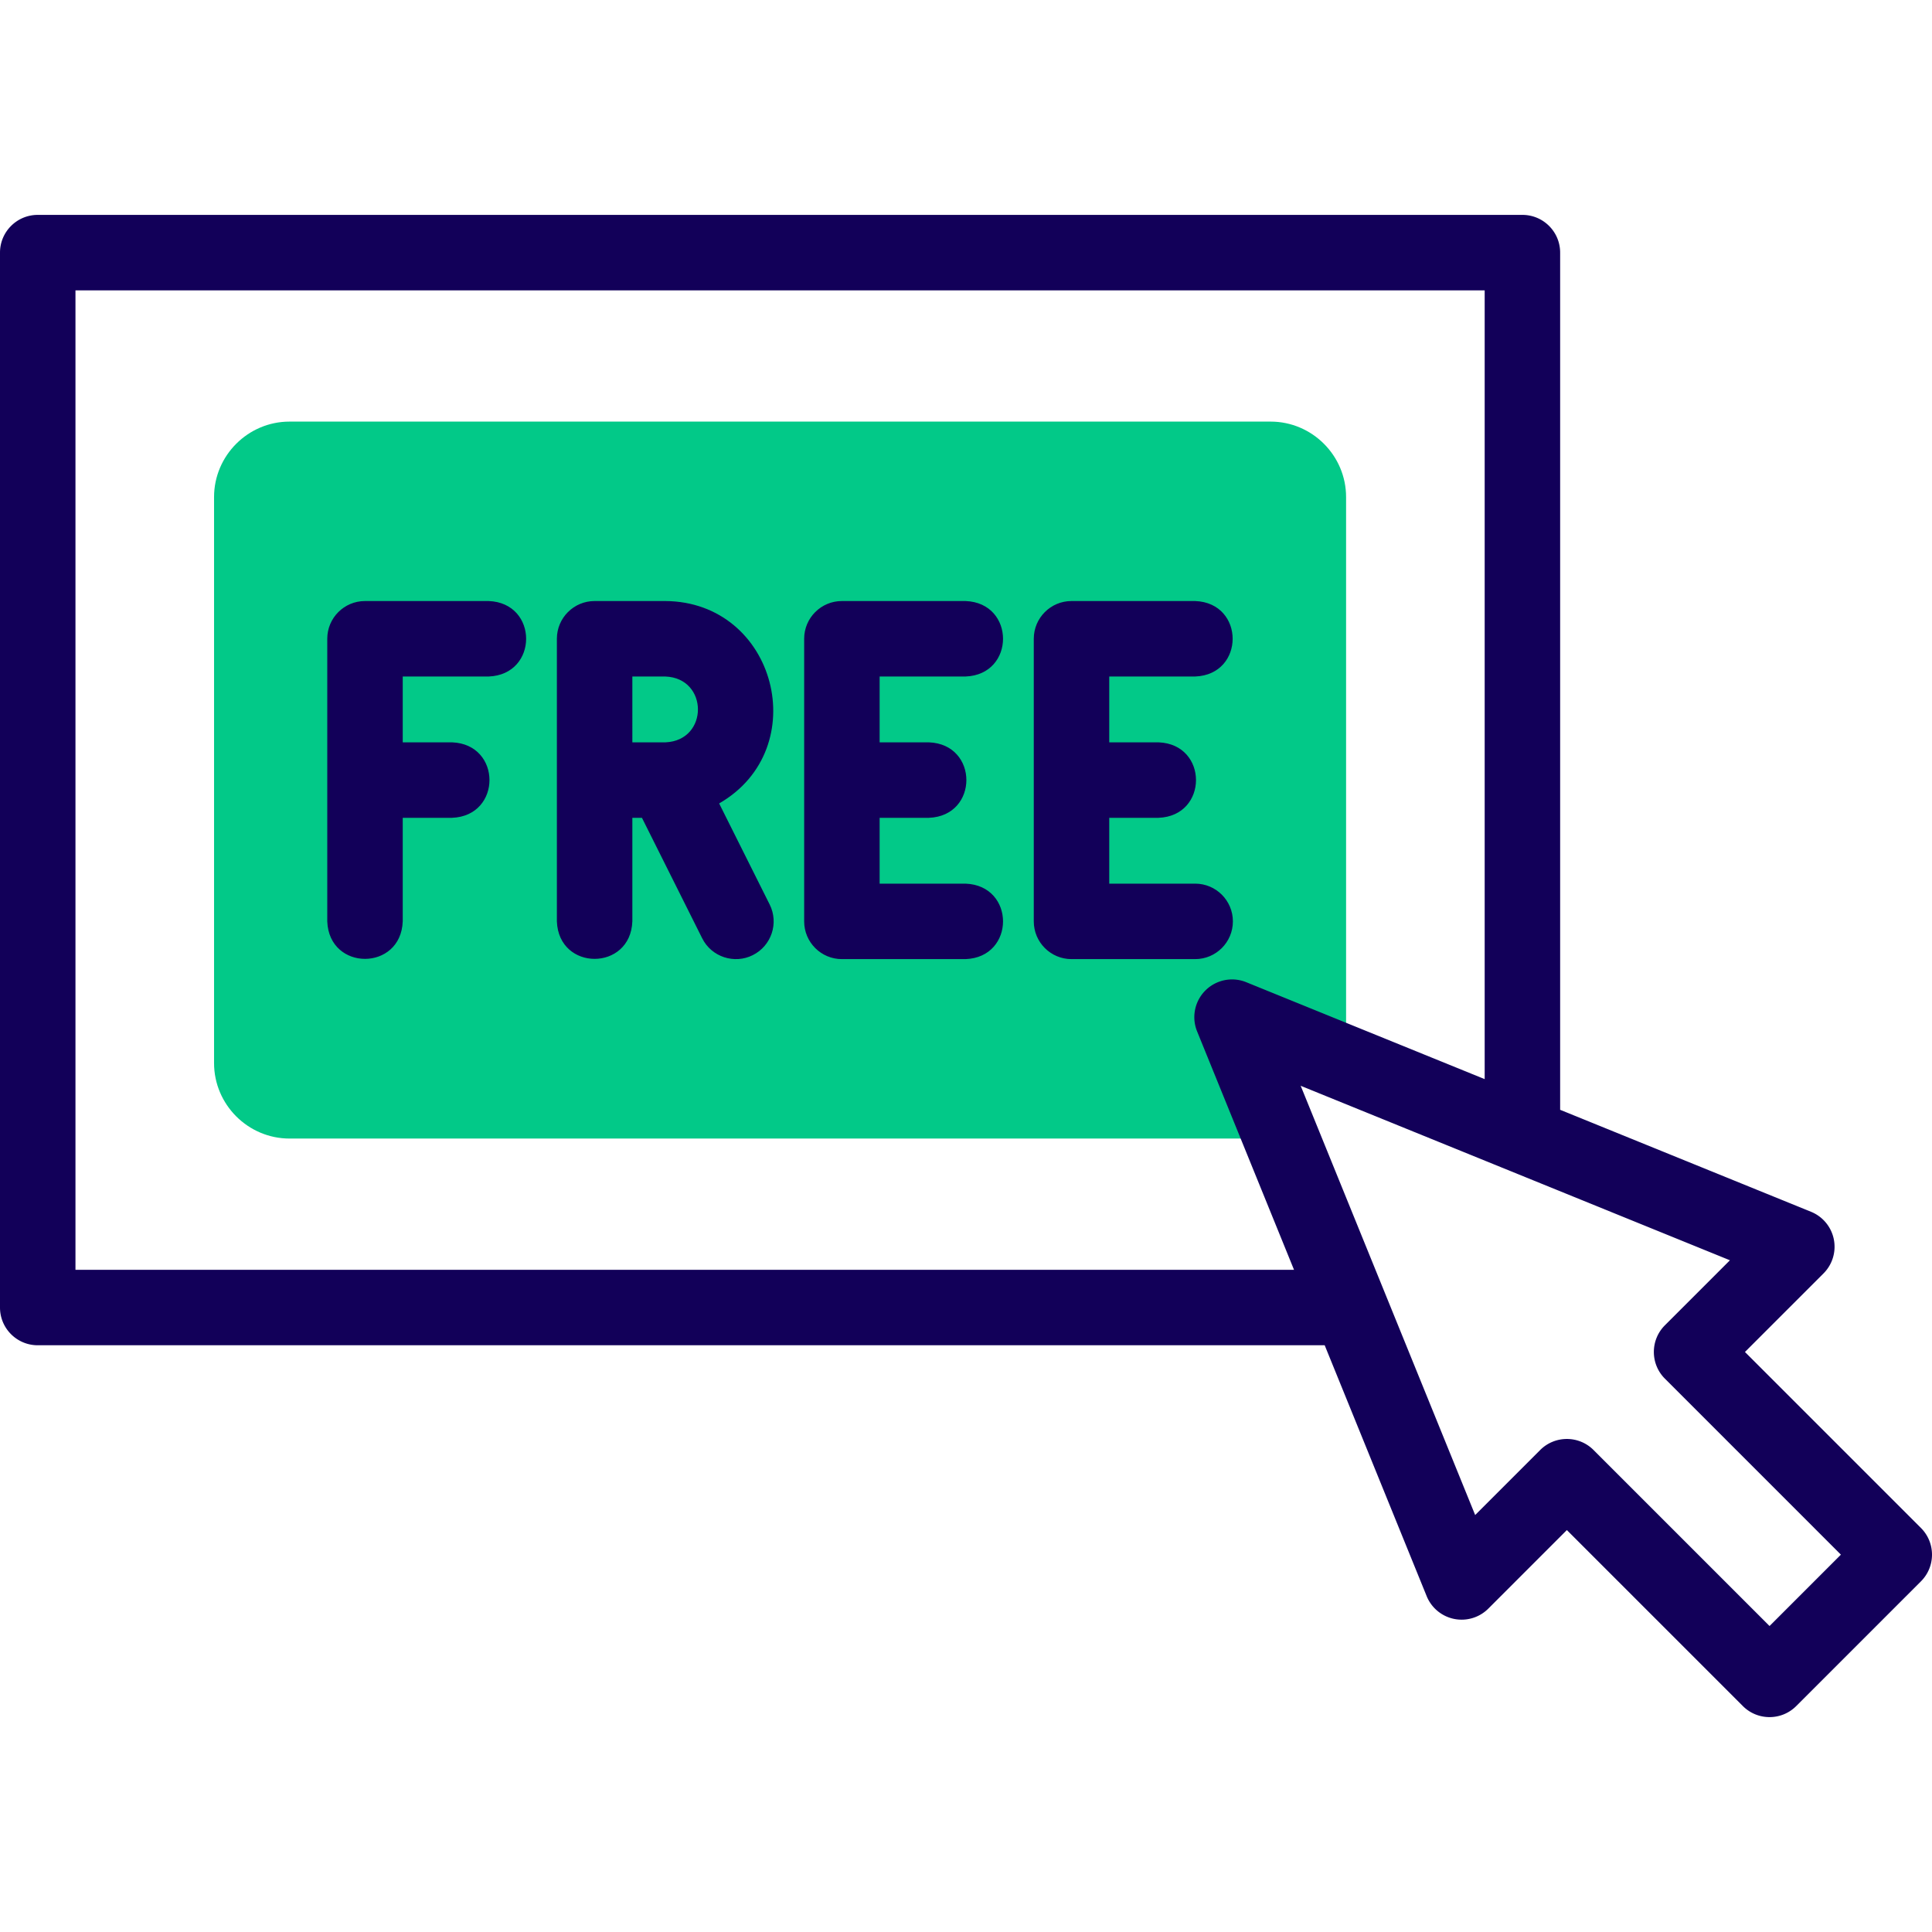
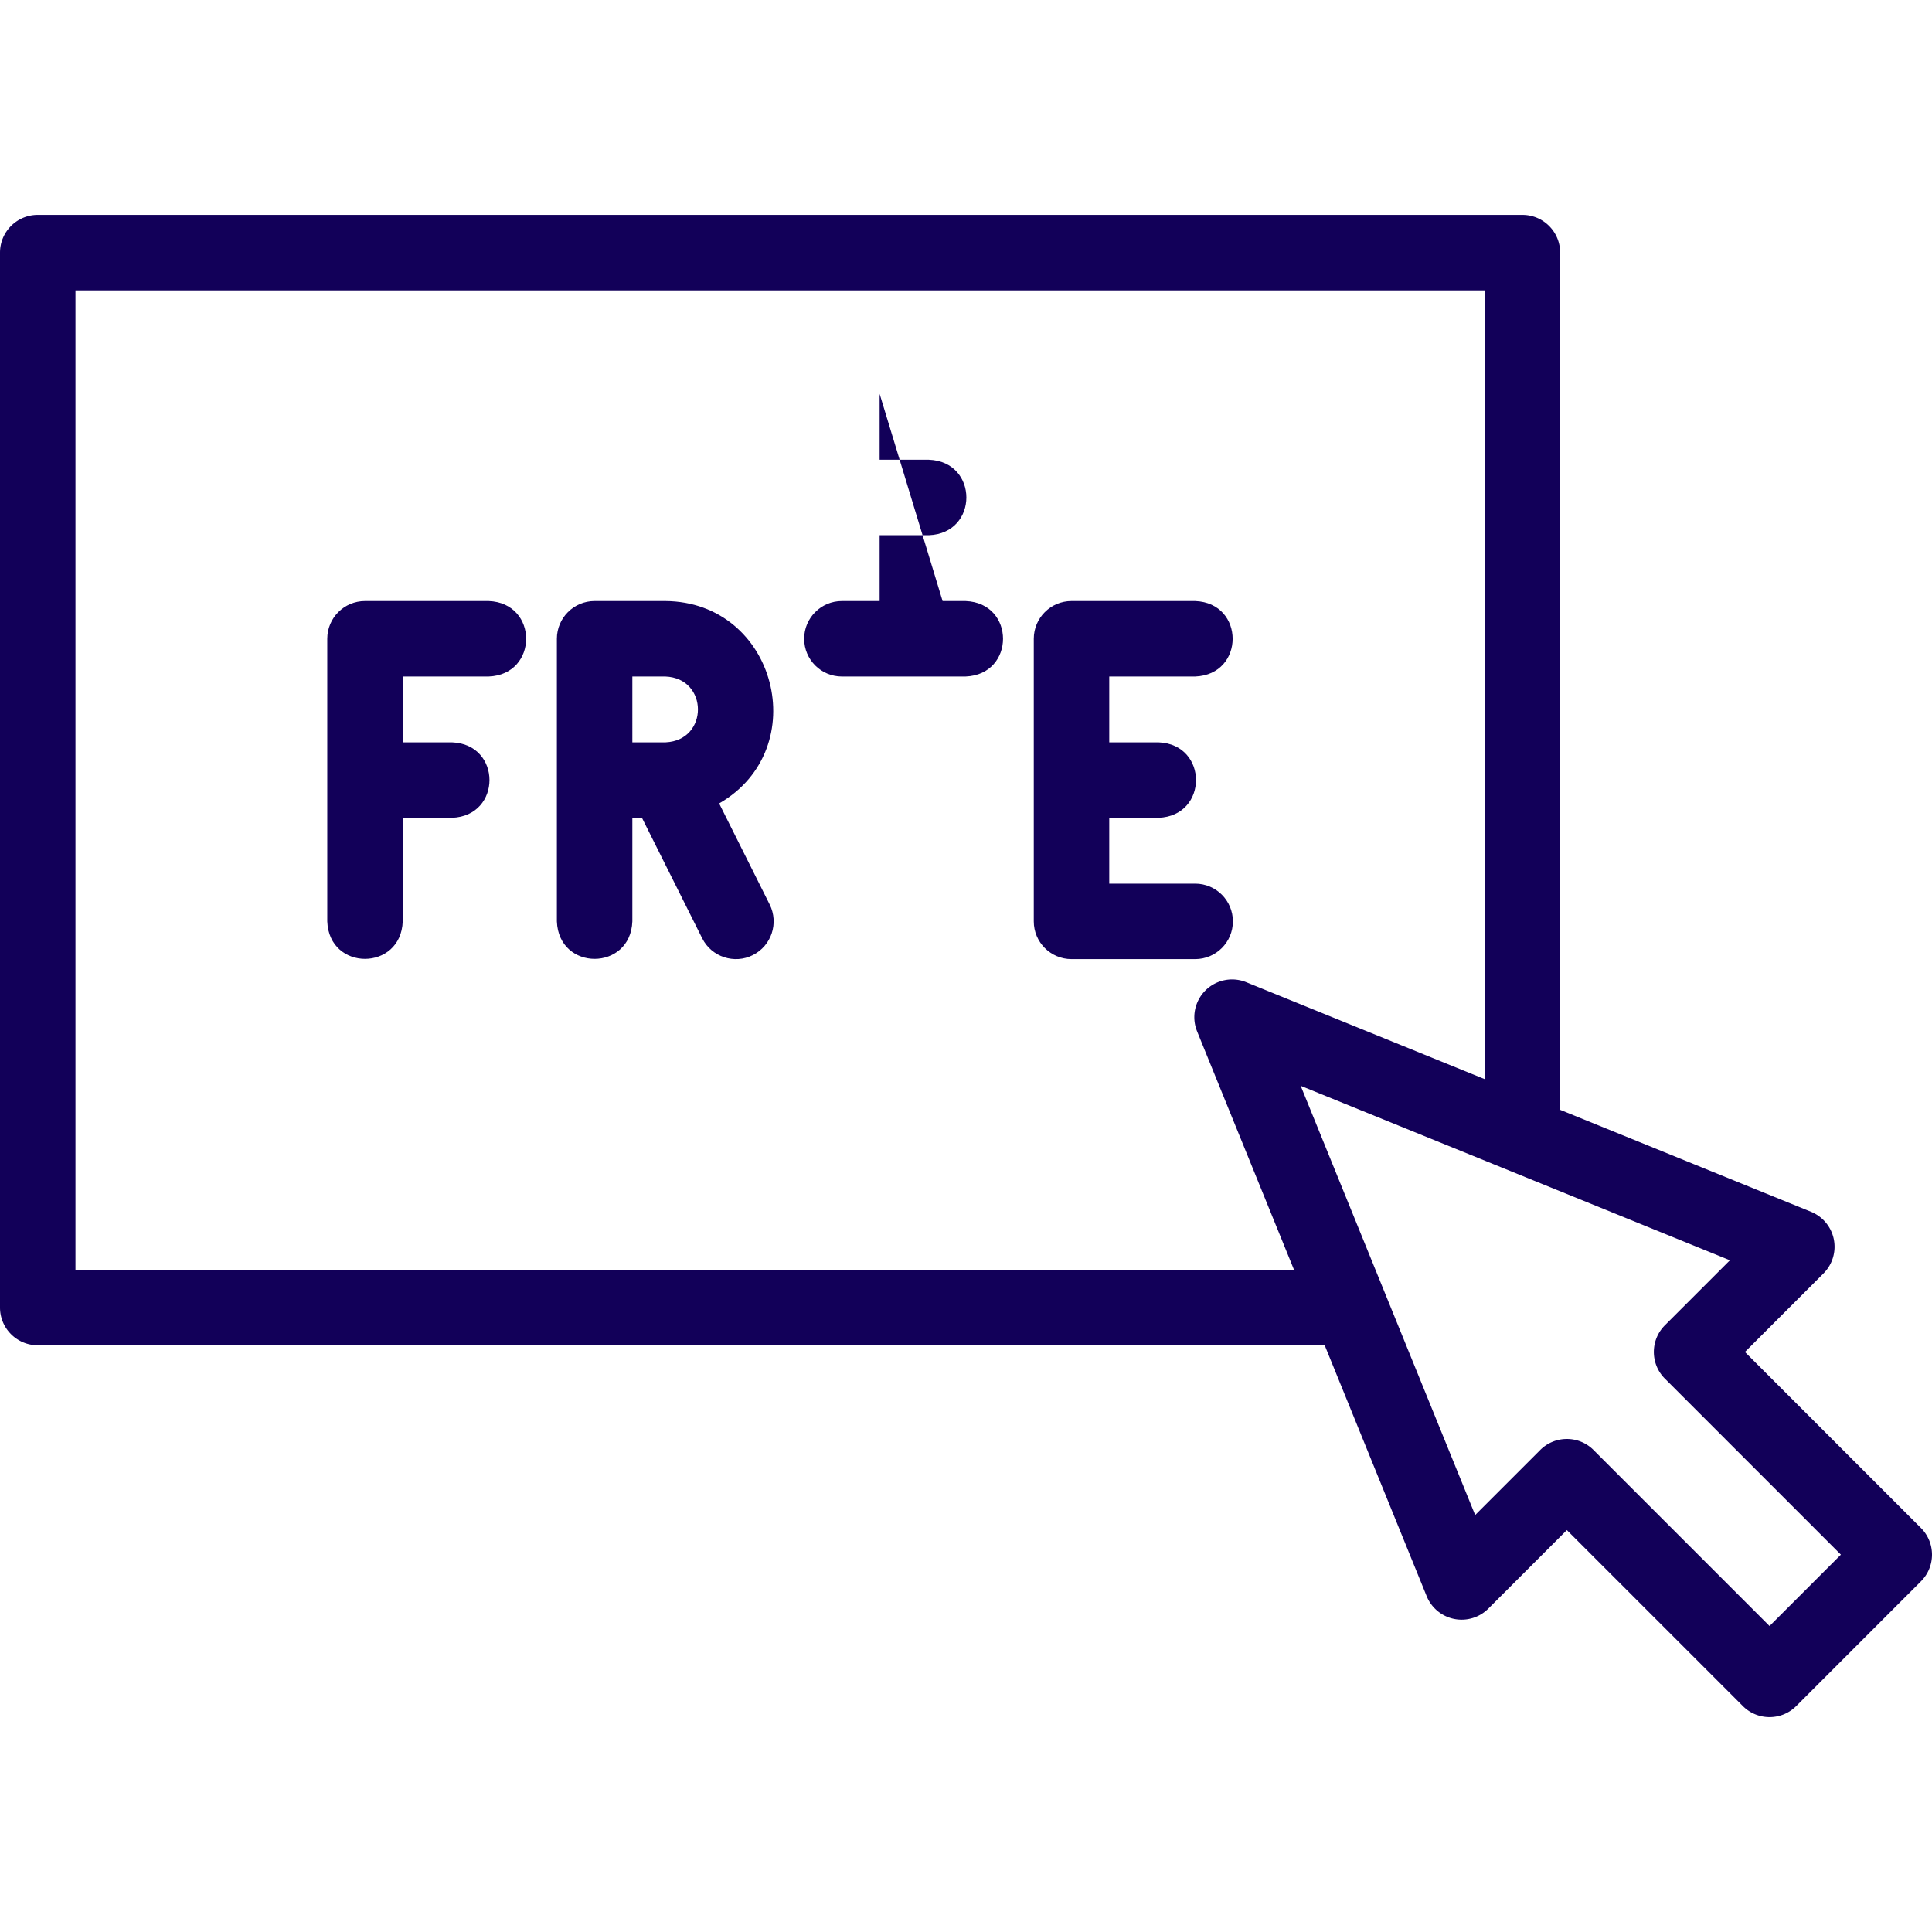
<svg xmlns="http://www.w3.org/2000/svg" version="1.1" width="512" height="512" x="0" y="0" viewBox="0 0 512.002 512.002" style="enable-background:new 0 0 512 512" xml:space="preserve" class="">
  <g>
-     <path fill="#02c988" fill-rule="evenodd" d="M76.729 301.729h262.856l-13.076-32.168 30.219 12.284V131.729c0-10.999-9-20-20-20h-260c-11 0-20 9-20 20v150c.001 11 9.001 20 20.001 20z" clip-rule="evenodd" opacity="1" data-original="#a4fbc4" class="" />
    <g fill="#020288">
      <path d="m509.073 404.93-46.641-46.64 20.818-20.817a10 10 0 0 0-3.306-16.336l-66.488-27.026V66.948c0-5.523-4.477-10-10-10H10c-5.523 0-10 4.477-10 10v279.561c0 5.523 4.477 10 10 10h341.058l27.026 66.488a10.001 10.001 0 0 0 16.336 3.306l20.817-20.818 46.64 46.641c3.905 3.905 10.237 3.905 14.143 0l33.053-33.053c3.906-3.906 3.906-10.238 0-14.143zM20 336.509V76.948h373.457V285.98l-63.181-25.682a10 10 0 0 0-13.03 13.029l25.682 63.182zm448.949 94.403-46.64-46.641c-3.905-3.905-10.237-3.905-14.143 0l-17.229 17.23-46.239-113.751 113.751 46.238-17.23 17.23c-3.905 3.905-3.905 10.237 0 14.143l46.641 46.64z" fill="#120059" opacity="1" data-original="#020288" class="" />
-       <path d="M255.878 179.282c13.254-.492 13.244-19.513 0-20h-32.766c-5.523 0-10 4.477-10 10v74.894c0 5.523 4.477 10 10 10h32.766c13.254-.492 13.244-19.513 0-20h-22.766v-17.447h13.053c13.254-.492 13.244-19.513 0-20h-13.053v-17.447zM190.581 212.922c25.177-14.499 15.176-53.44-14.277-53.641H157.58c-5.523 0-10 4.477-10 10v74.895c.492 13.254 19.513 13.244 20 0v-27.448h2.543l15.96 31.92c2.479 4.99 8.582 6.92 13.417 4.472 4.94-2.47 6.942-8.477 4.472-13.417zm-23.001-33.64h8.723c11.498.404 11.564 16.937.085 17.446-.086-.001-.172 0-.258.001h-8.55zM129.495 159.282H96.729c-5.523 0-10 4.477-10 10v74.894c.492 13.254 19.513 13.244 20 0v-27.447h13.053c13.254-.492 13.244-19.513 0-20h-13.053v-17.447h22.766c13.254-.492 13.244-19.513 0-20zM326.729 244.176c0-5.523-4.477-10-10-10h-22.766v-17.447h13.053c13.254-.492 13.244-19.513 0-20h-13.053v-17.447h22.766c13.254-.492 13.244-19.513 0-20h-32.766c-5.523 0-10 4.477-10 10v74.894c0 5.523 4.477 10 10 10h32.766c5.522 0 10-4.477 10-10z" fill="#120059" opacity="1" data-original="#020288" class="" />
+       <path d="M255.878 179.282c13.254-.492 13.244-19.513 0-20h-32.766c-5.523 0-10 4.477-10 10c0 5.523 4.477 10 10 10h32.766c13.254-.492 13.244-19.513 0-20h-22.766v-17.447h13.053c13.254-.492 13.244-19.513 0-20h-13.053v-17.447zM190.581 212.922c25.177-14.499 15.176-53.44-14.277-53.641H157.58c-5.523 0-10 4.477-10 10v74.895c.492 13.254 19.513 13.244 20 0v-27.448h2.543l15.96 31.92c2.479 4.99 8.582 6.92 13.417 4.472 4.94-2.47 6.942-8.477 4.472-13.417zm-23.001-33.64h8.723c11.498.404 11.564 16.937.085 17.446-.086-.001-.172 0-.258.001h-8.55zM129.495 159.282H96.729c-5.523 0-10 4.477-10 10v74.894c.492 13.254 19.513 13.244 20 0v-27.447h13.053c13.254-.492 13.244-19.513 0-20h-13.053v-17.447h22.766c13.254-.492 13.244-19.513 0-20zM326.729 244.176c0-5.523-4.477-10-10-10h-22.766v-17.447h13.053c13.254-.492 13.244-19.513 0-20h-13.053v-17.447h22.766c13.254-.492 13.244-19.513 0-20h-32.766c-5.523 0-10 4.477-10 10v74.894c0 5.523 4.477 10 10 10h32.766c5.522 0 10-4.477 10-10z" fill="#120059" opacity="1" data-original="#020288" class="" />
    </g>
  </g>
</svg>